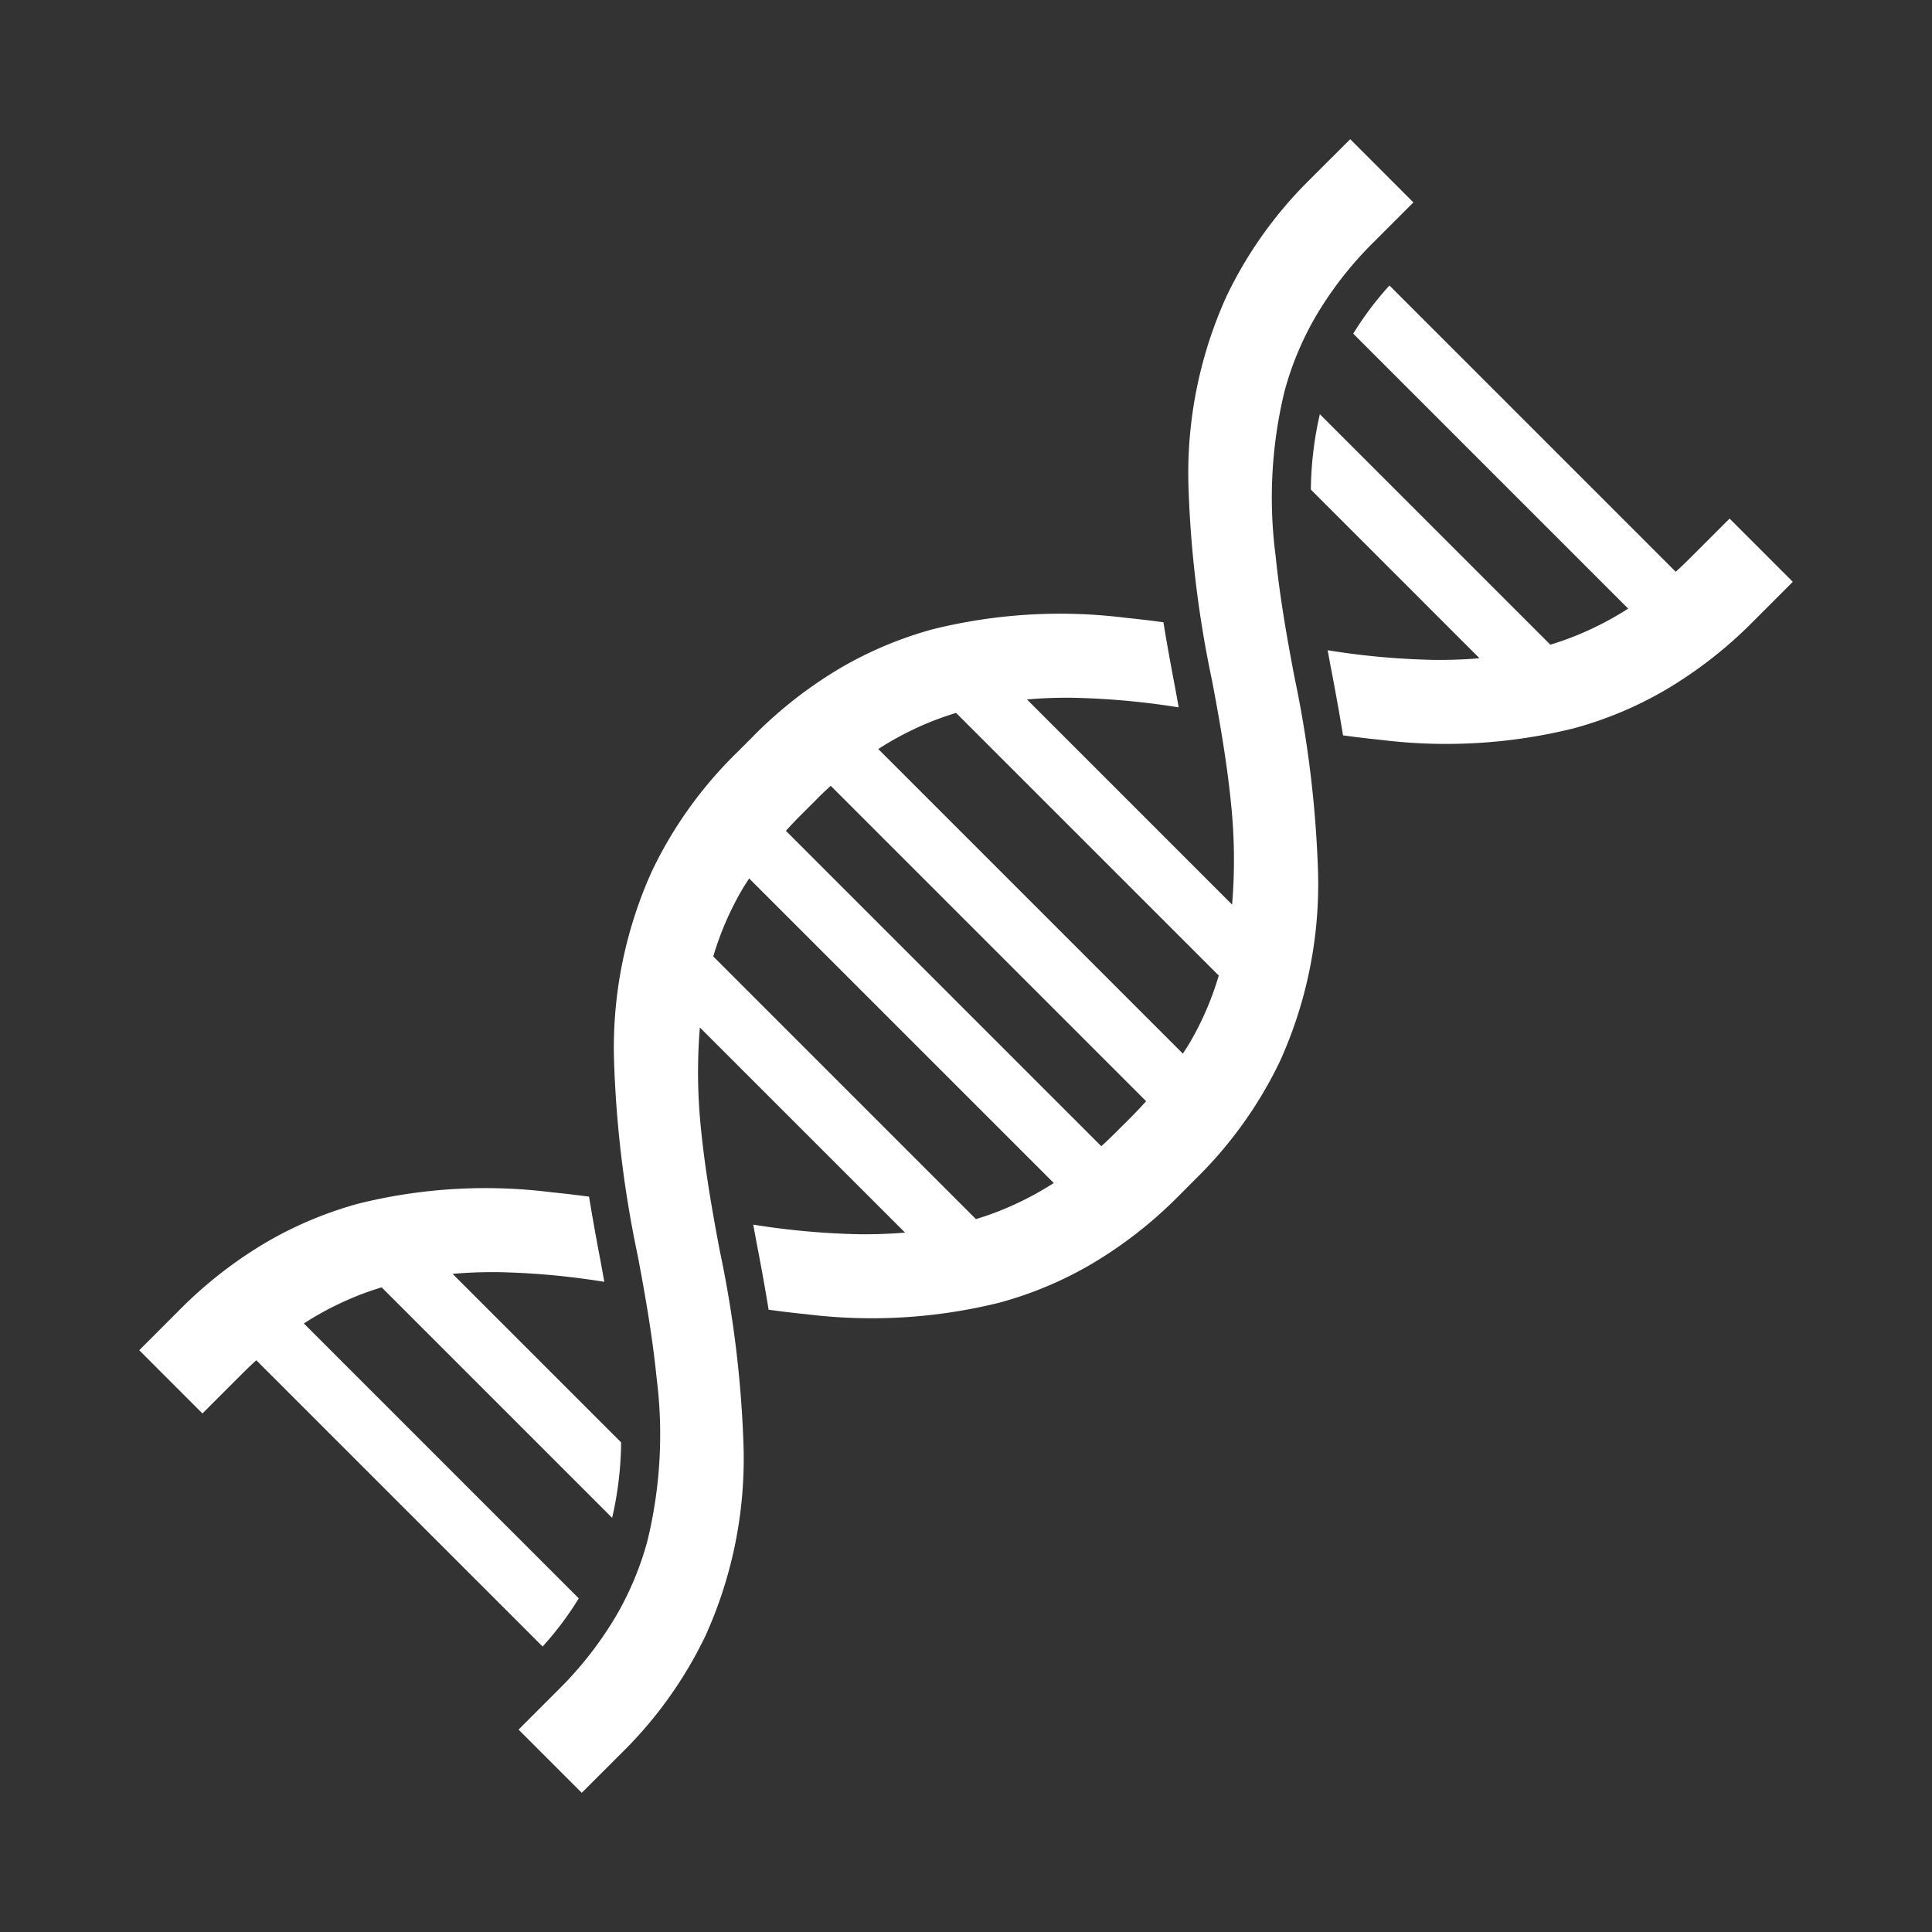
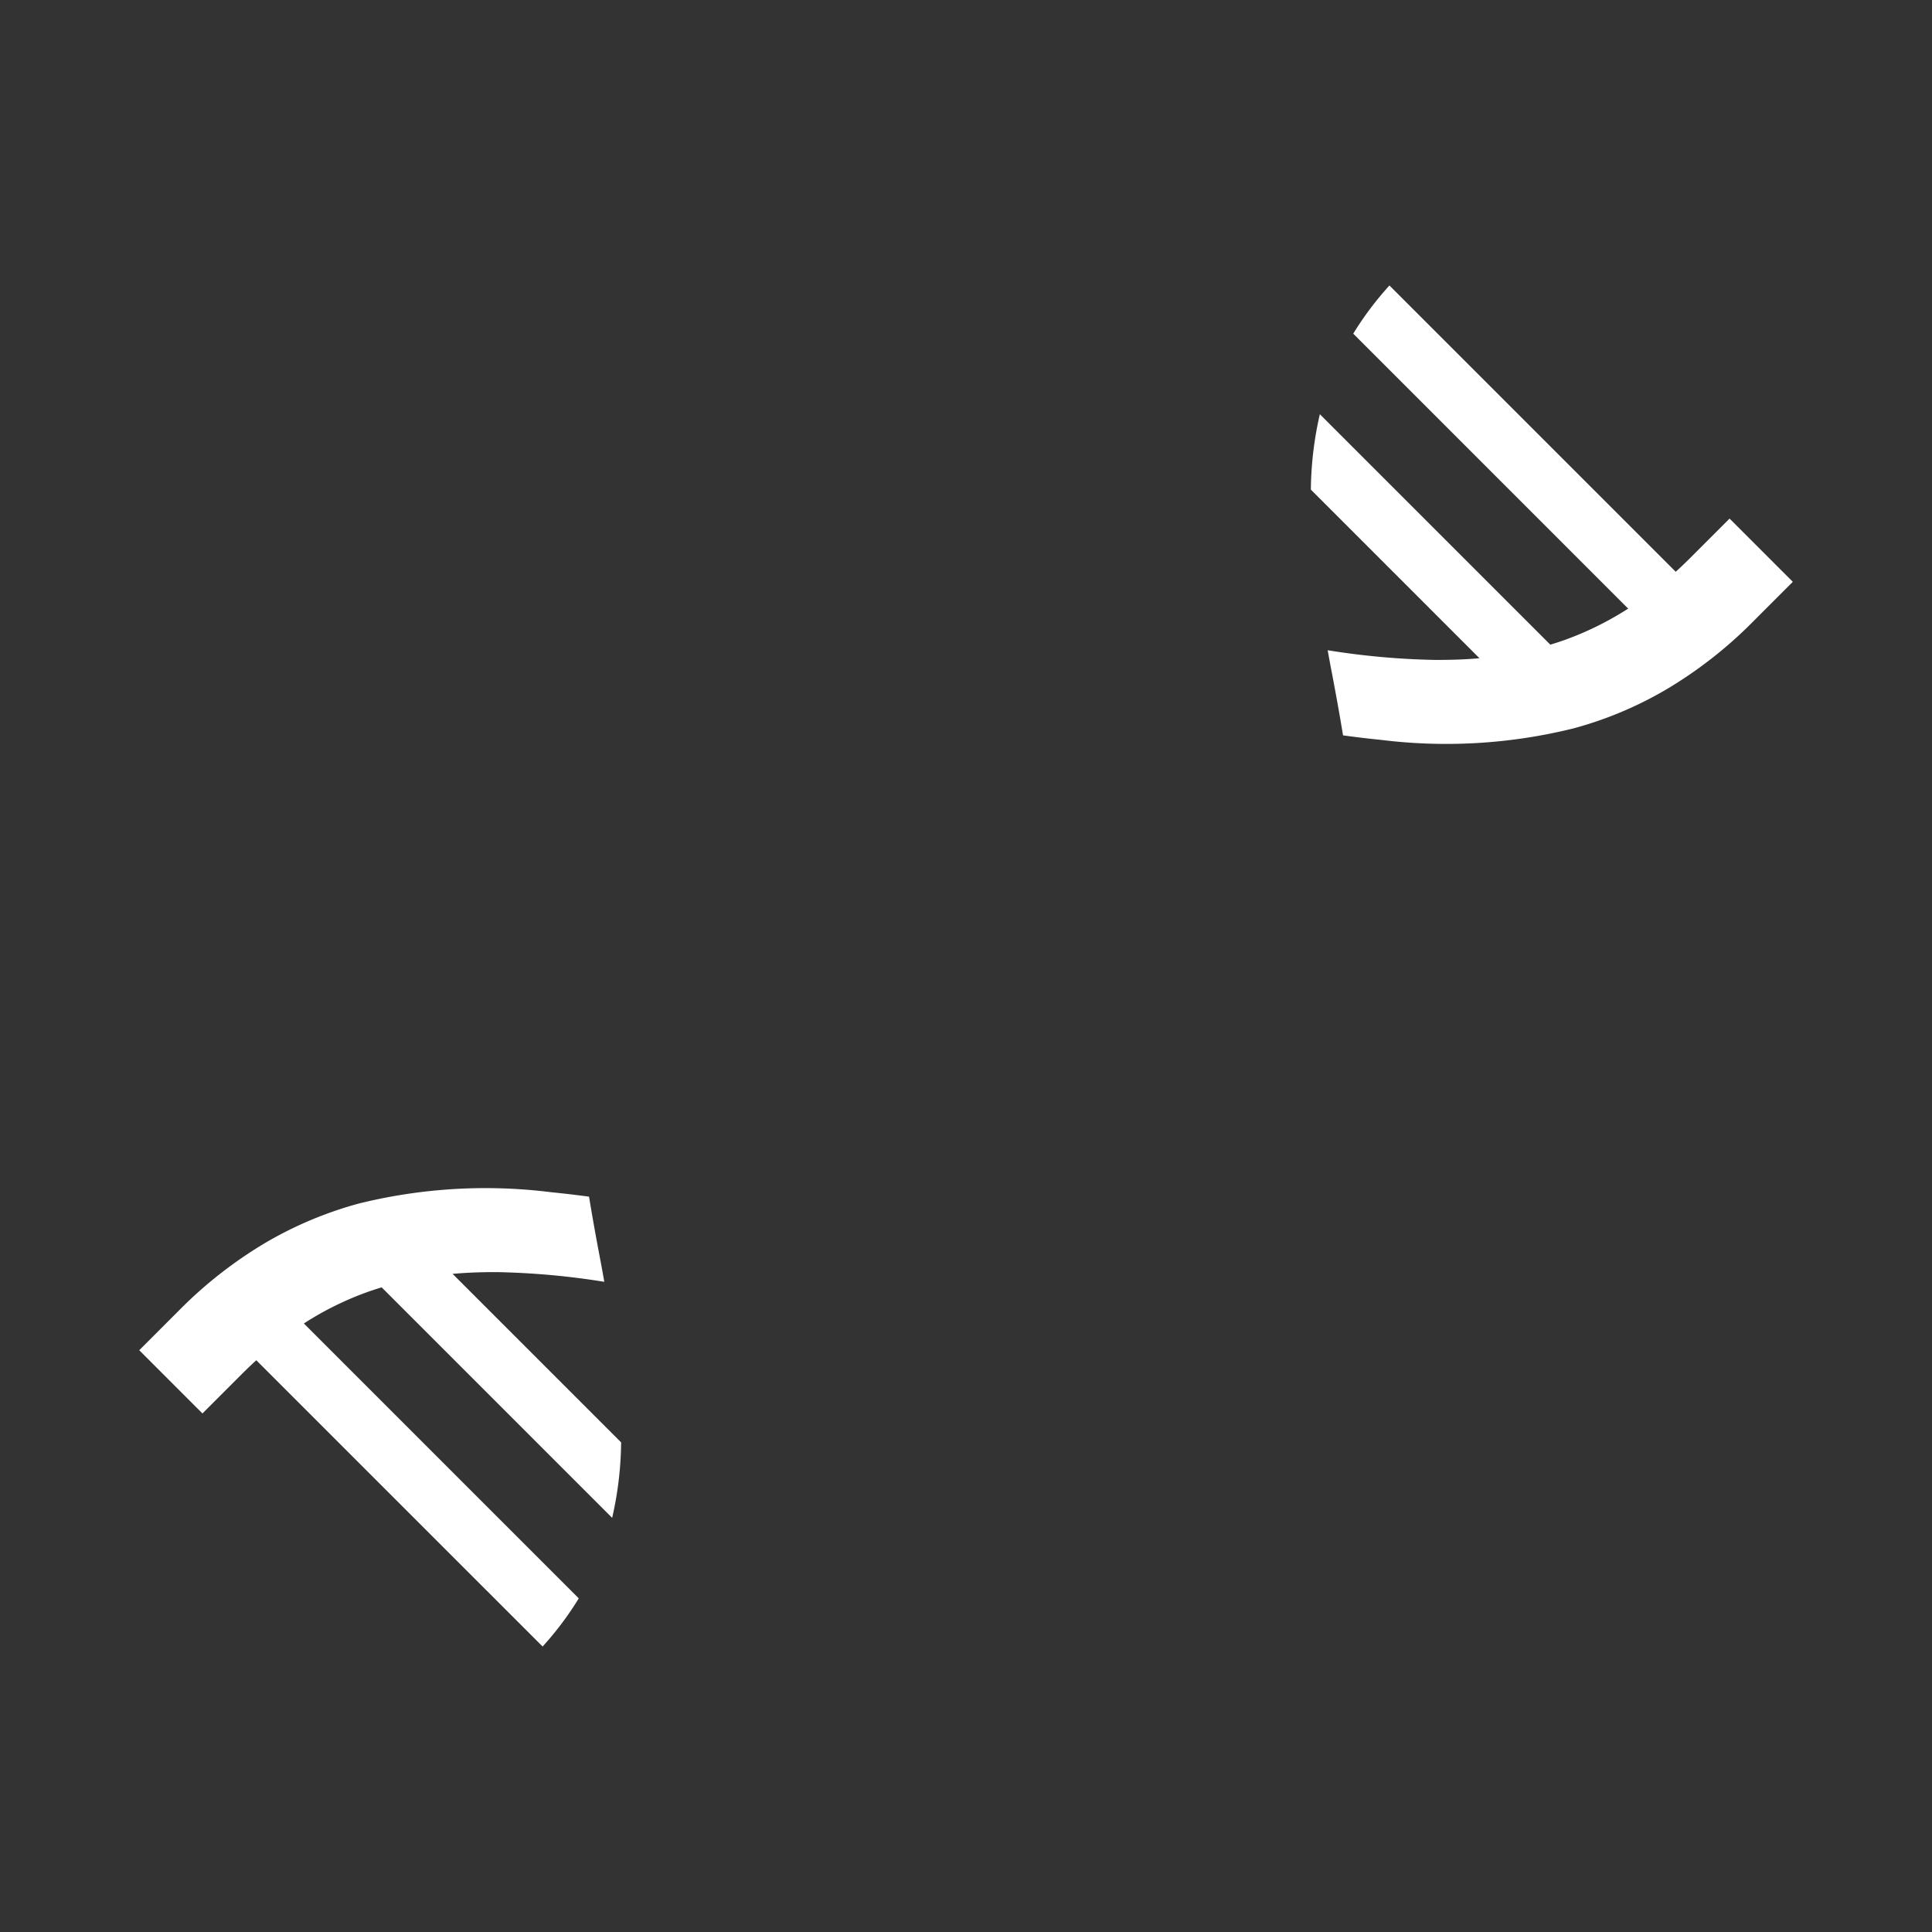
<svg xmlns="http://www.w3.org/2000/svg" width="60px" height="60px" viewBox="0 0 60 60">
  <rect x="0" y="0" width="60" height="60" fill="#333333" stroke="none" />
  <g fill="#fff">
-     <path d="m39.61 17.221a13.984 13.984 0 0 1 .286-5.085 9.604 9.604 0 0 1 .98-2.335 11.251 11.251 0 0 1 1.782-2.278l1.236-1.237-1.962-1.963-1.237 1.236a12.906 12.906 0 0 0 -2.606 3.645 13.304 13.304 0 0 0 -1.18 5.902 34.412 34.412 0 0 0 .734 6.039c.25 1.318.466 2.585.586 3.796a16.802 16.802 0 0 1 .035 3.152l-6.37-6.371q.681-.06 1.392-.053a23.86 23.86 0 0 1 3.319.299q-.069-.396-.14-.766c-.114-.599-.228-1.227-.334-1.877q-.59-.08-1.18-.14a16.421 16.421 0 0 0 -5.978.356 11.868 11.868 0 0 0 -2.872 1.204 13.397 13.397 0 0 0 -2.703 2.112l.001.001-.543.543a12.918 12.918 0 0 0 -2.606 3.645 13.299 13.299 0 0 0 -1.18 5.9 34.51 34.51 0 0 0 .733 6.039c.251 1.318.466 2.585.587 3.795a13.967 13.967 0 0 1 -.287 5.086 9.595 9.595 0 0 1 -.98 2.335 11.338 11.338 0 0 1 -1.783 2.277l-1.236 1.236 1.963 1.963 1.237-1.236a12.951 12.951 0 0 0 2.607-3.645 13.322 13.322 0 0 0 1.18-5.901 34.657 34.657 0 0 0 -.735-6.038c-.251-1.319-.466-2.585-.586-3.797a16.938 16.938 0 0 1 -.035-3.151l6.371 6.37c-.455.04-.919.054-1.392.052a23.786 23.786 0 0 1 -3.321-.299c.048.264.095.517.142.764.115.599.229 1.227.335 1.878q.593.083 1.182.141a16.446 16.446 0 0 0 5.975-.357 11.702 11.702 0 0 0 2.873-1.204 13.406 13.406 0 0 0 2.703-2.111l.542-.544a12.928 12.928 0 0 0 2.607-3.645 13.333 13.333 0 0 0 1.18-5.901 34.677 34.677 0 0 0 -.734-6.039c-.252-1.319-.467-2.585-.587-3.796zm-11.199 5.411a9.313 9.313 0 0 1 1.281-.492l8.158 8.157a9.511 9.511 0 0 1 -.887 2.063c-.071.121-.151.241-.228.361l-9.459-9.459a9.465 9.465 0 0 1 1.136-.63zm3.178 14.736a9.204 9.204 0 0 1 -1.281.492l-8.157-8.157a9.471 9.471 0 0 1 .888-2.062c.07-.12.15-.24.227-.36l9.46 9.459a9.967 9.967 0 0 1 -1.137.628zm3.049-2.187c-.145.145-.289.283-.436.416l-9.795-9.795c.133-.146.268-.293.414-.439l.543-.542-.001-.002c.145-.145.29-.283.437-.414l9.794 9.794c-.133.146-.267.293-.413.439v.001h.001z" />
    <path d="m53.713 16.105-1.236 1.236c-.146.145-.29.284-.436.416l-8.891-8.891a10.005 10.005 0 0 0 -1.124 1.496l8.538 8.539a9.773 9.773 0 0 1 -1.136.628 9.262 9.262 0 0 1 -1.281.492l-7.158-7.157a10.892 10.892 0 0 0 -.279 2.342l5.236 5.236c-.455.041-.919.054-1.393.052a23.527 23.527 0 0 1 -3.321-.3c.048.264.094.519.143.766.113.598.228 1.226.334 1.877.395.055.788.102 1.181.141a16.433 16.433 0 0 0 5.975-.357 11.678 11.678 0 0 0 2.873-1.204 13.424 13.424 0 0 0 2.704-2.112l1.235-1.236z" />
    <path d="m17.974 49.639-8.537-8.537a9.329 9.329 0 0 1 1.135-.63 9.183 9.183 0 0 1 1.281-.492l7.158 7.158a10.902 10.902 0 0 0 .279-2.343l-5.234-5.234c.455-.04.918-.057 1.392-.054a23.58 23.58 0 0 1 3.319.301q-.069-.397-.14-.767c-.114-.598-.227-1.227-.334-1.878-.394-.052-.787-.099-1.18-.138a16.382 16.382 0 0 0 -5.978.354 11.912 11.912 0 0 0 -2.872 1.205 13.364 13.364 0 0 0 -2.703 2.112l-1.236 1.236 1.963 1.964 1.236-1.236q.218-.218.437-.416l8.891 8.89a9.869 9.869 0 0 0 1.123-1.495z" />
  </g>
</svg>